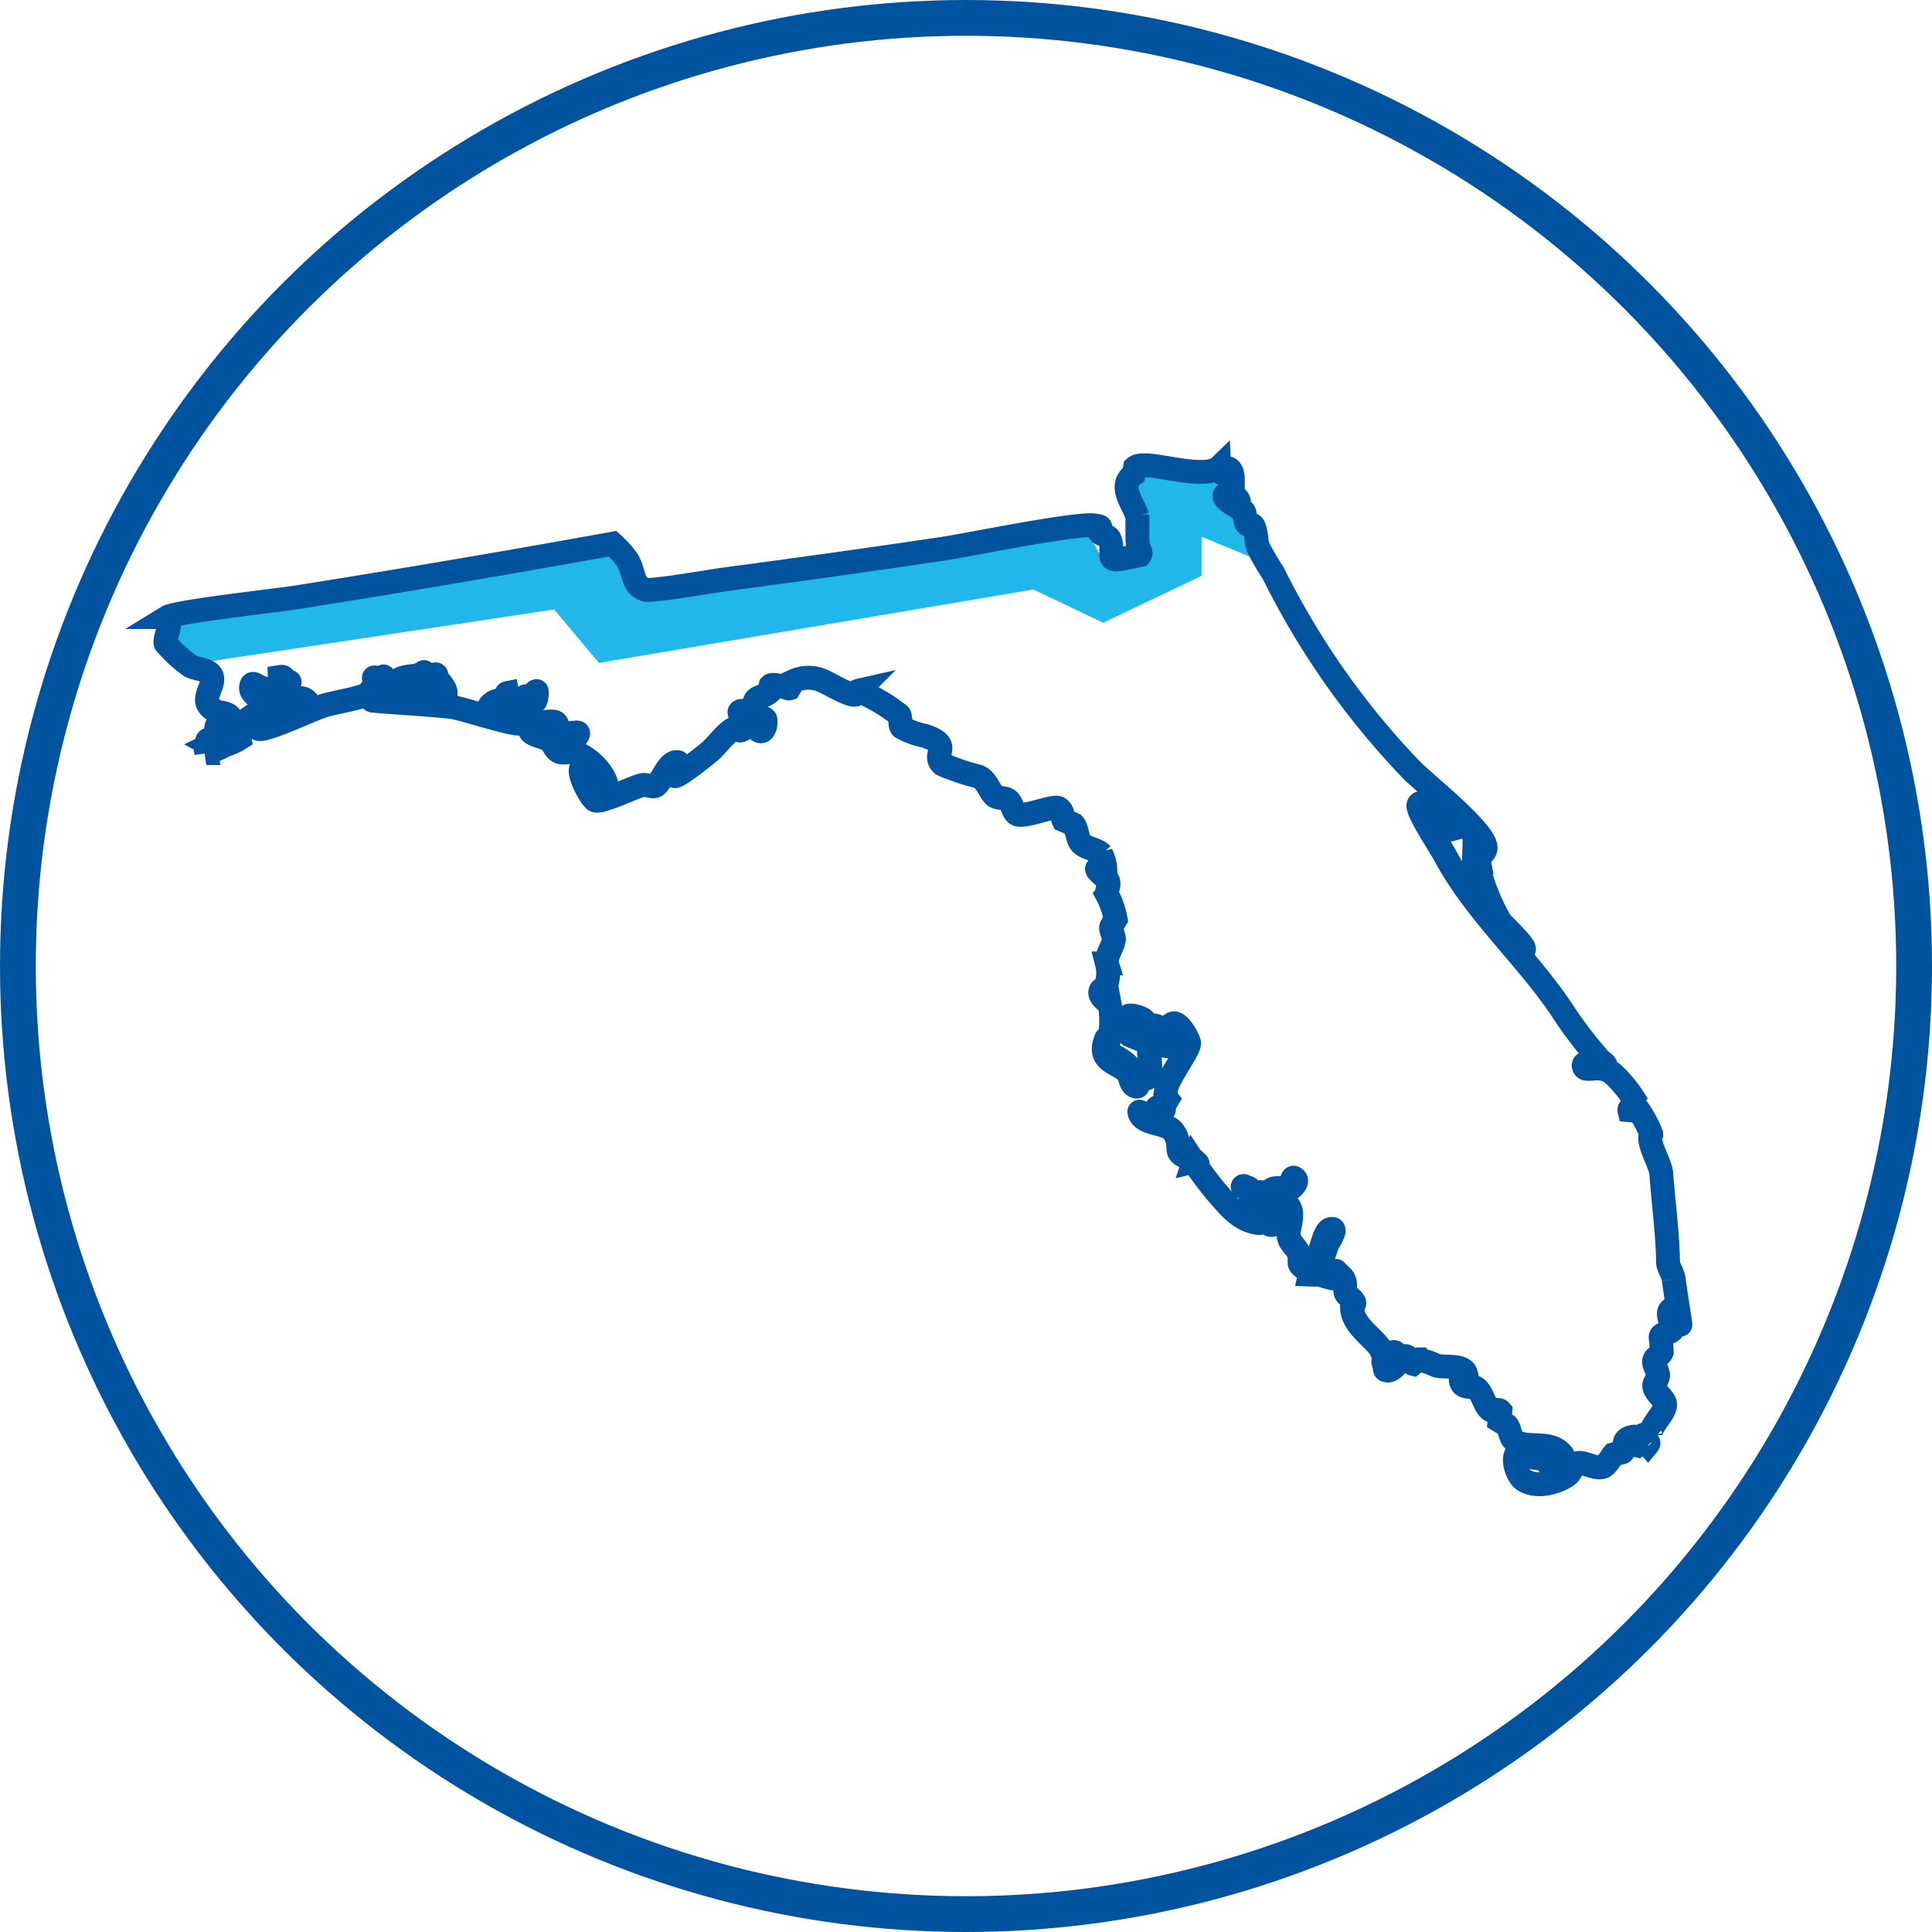
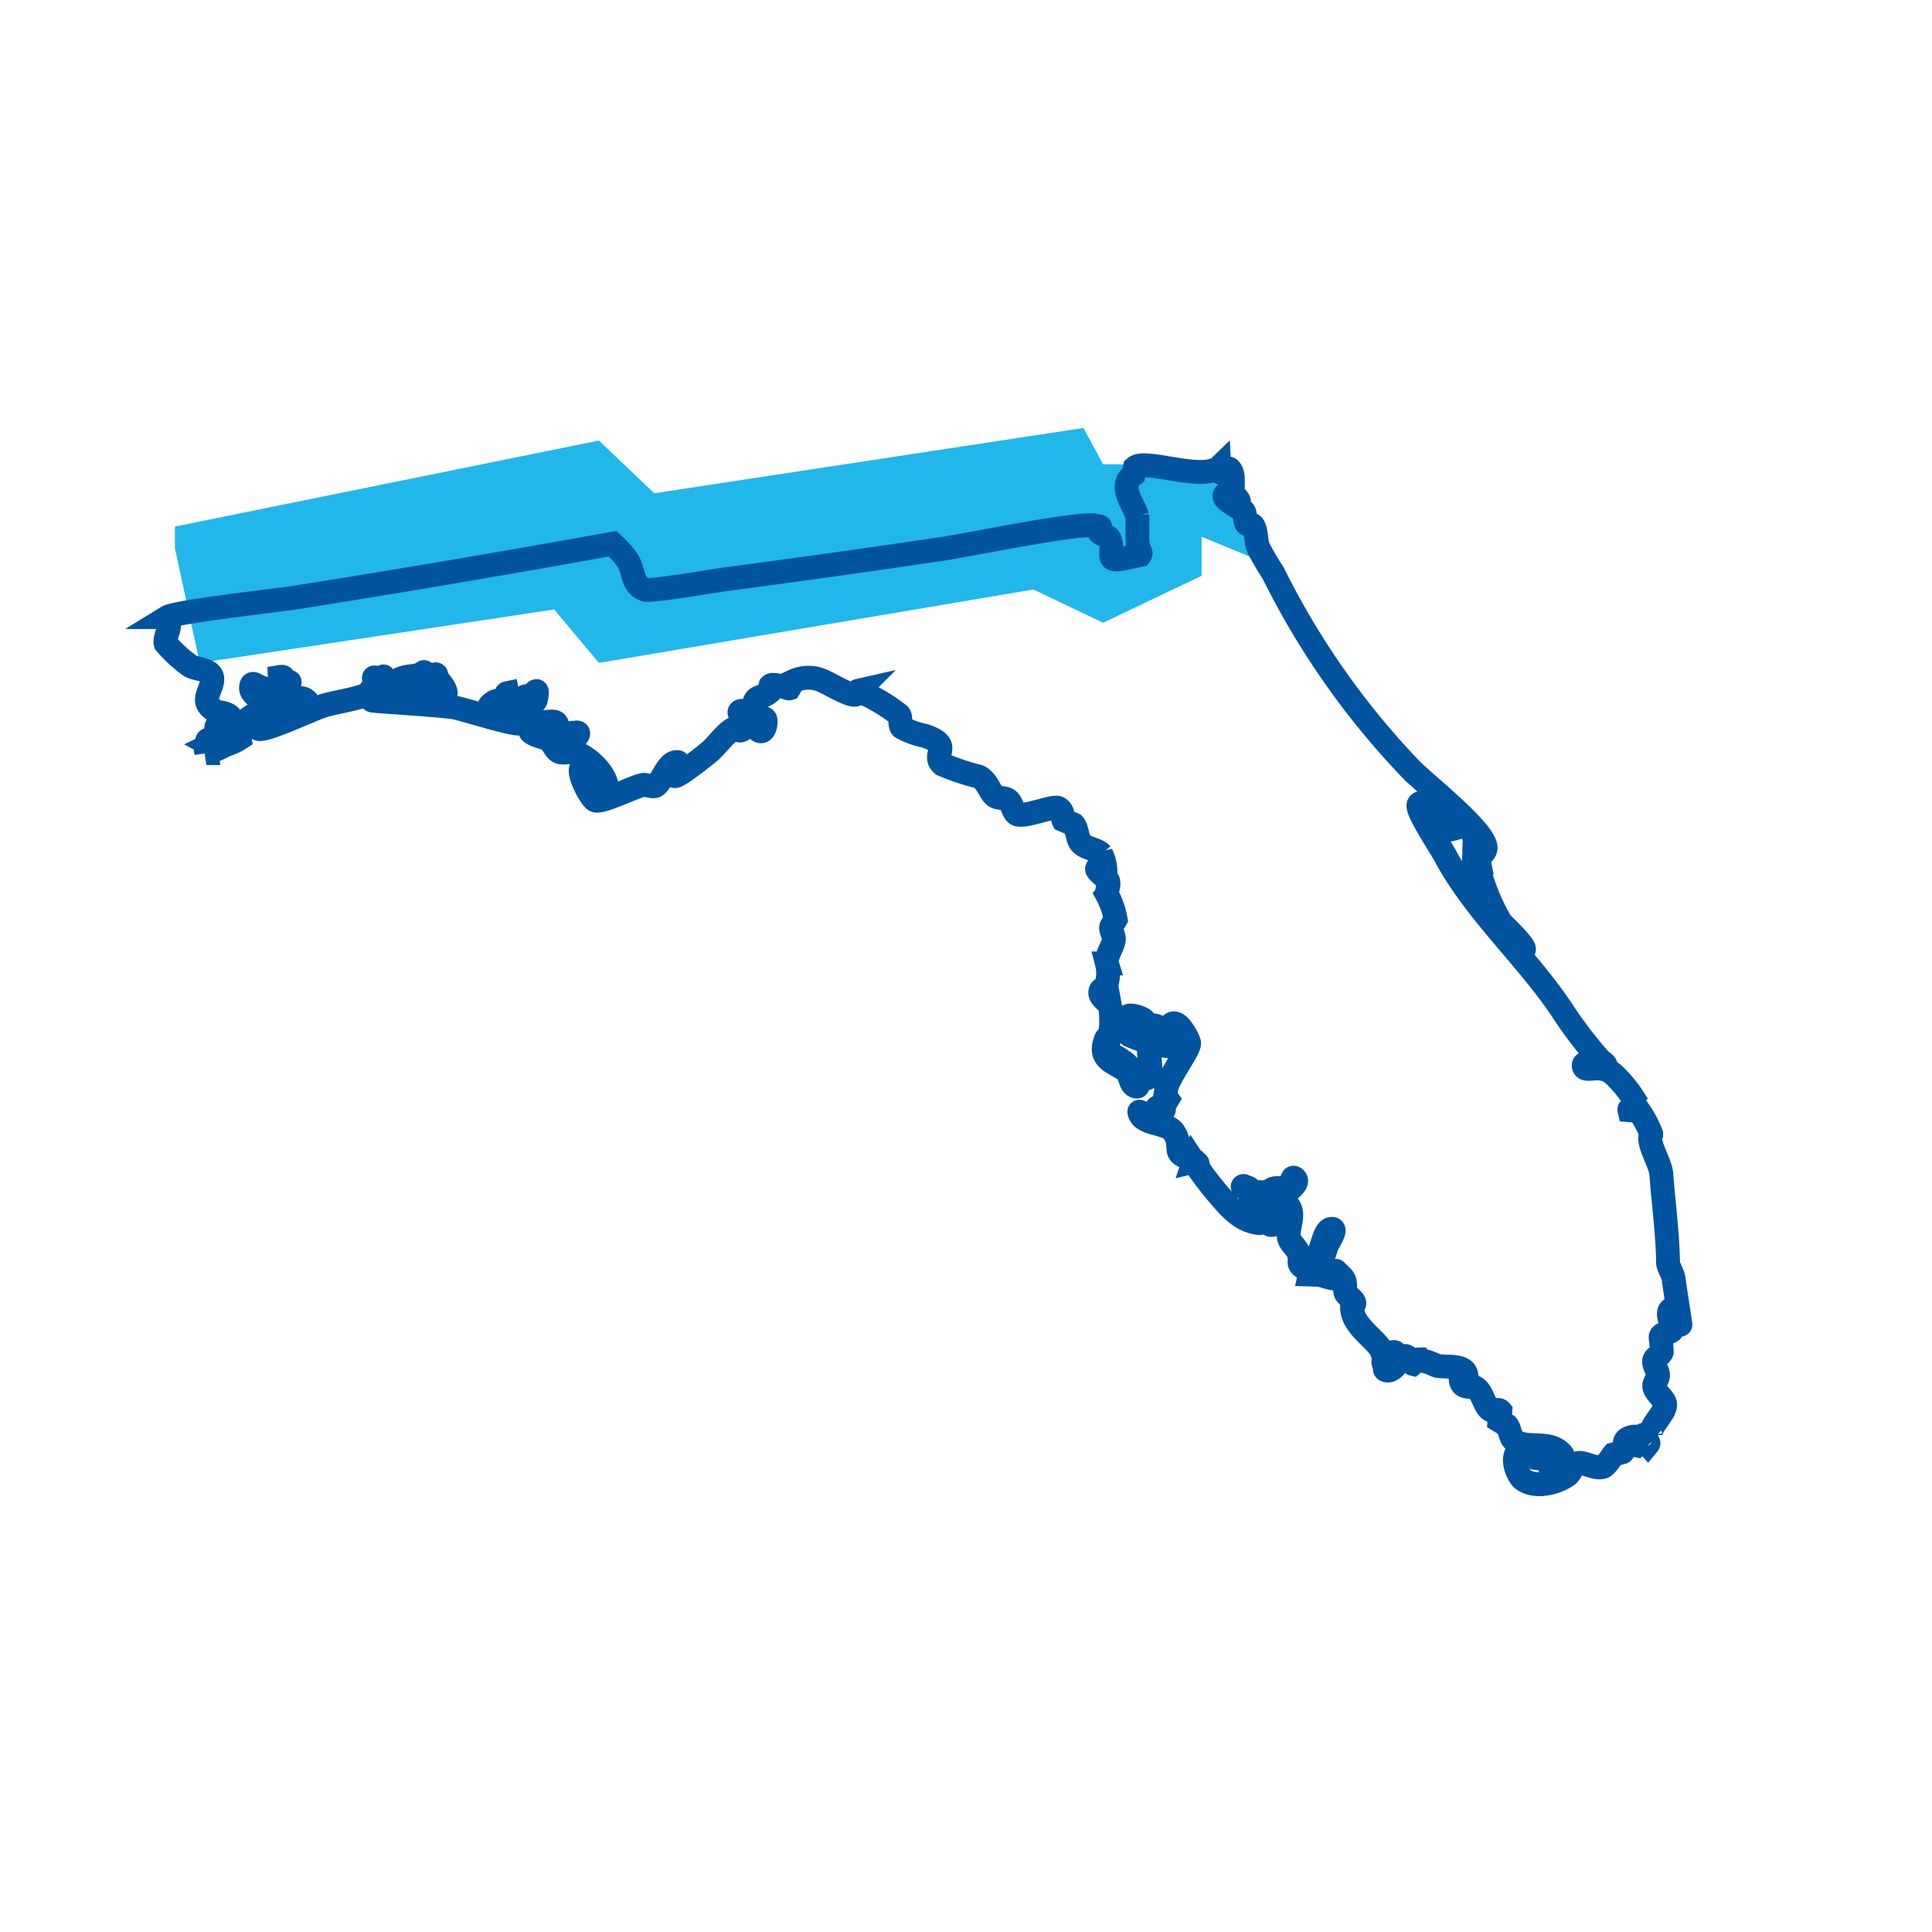
<svg xmlns="http://www.w3.org/2000/svg" width="162" height="162" viewBox="0 0 162 162">
  <g transform="translate(-694 -8417)">
-     <path d="M-9677.257-7753.417l29.723-4.48,3.754,4.48,36.43-6.155,5.848,2.79,8.257-3.94v-3.271l4.835,1.993-2.065-4.783v-3.284h-7.629l-1.447,3.284,1.447,4.783h-3.4l-1.652-3.048-35.984,5.476-4.641-4.421-35.553,7.211v1.821Z" transform="translate(10388 16226)" fill="#21b7eb" />
+     <path d="M-9677.257-7753.417l29.723-4.48,3.754,4.48,36.43-6.155,5.848,2.79,8.257-3.94v-3.271l4.835,1.993-2.065-4.783v-3.284h-7.629h-3.4l-1.652-3.048-35.984,5.476-4.641-4.421-35.553,7.211v1.821Z" transform="translate(10388 16226)" fill="#21b7eb" />
    <g transform="translate(694 8417)" fill="none" stroke="#00539f" stroke-width="3">
      <circle cx="81" cy="81" r="81" stroke="none" />
-       <circle cx="81" cy="81" r="79.5" fill="none" />
    </g>
    <path d="M165.523,125.49c-.044-.417-.476-1.105-.476-1.375-.023-2.357-.389-5.063-.567-7.48-.068-.906-1.245-2.636-.846-3.332a9.2,9.2,0,0,0-1.017-1.923l-.81-.069c-.065-.265.652-.177.68-.445a11.267,11.267,0,0,0-1.955-2.514c-1.128-1.056-2.4-.132-2.548-.721-.169-.677,1.858.1,1.858.08.04-.3-.387-.467-.583-.7a37.407,37.407,0,0,1-2.82-3.66c-3-4.673-7.465-8.5-10.085-13.394-.4-.739-2.258-3.538-2.24-4.184.009-.5,1.244-.129,1.445.029.539.414-.919,1.334.2,1.872,1.369.654,2.623-1.306,3.058.9a2.236,2.236,0,0,1-.006.482c-.009.32-.016.642-.024.962a4.635,4.635,0,0,0-.011.484,9.827,9.827,0,0,0,2.411,5.569c.172.164,1.573,1.915,1.748,1.8.286-.187-1.351-1.734-1.918-2.324a18.239,18.239,0,0,1-2-5.1c.076-.5.839-.656.718-1.273-.282-1.473-4.976-5.168-6.2-6.394a66.209,66.209,0,0,1-11.591-16.494,23.211,23.211,0,0,1-1.269-2.173c-.2-.515-.117-1.382-.429-1.828-.111-.155-.421-.005-.54-.149-.205-.248-.052-.788-.246-1.045-.176-.233-1.863-.967-1.578-1.373.339-.474,1.06.821,1.158.646.135-.247-.341-.461-.421-.727-.174-.554.067-1.372-.192-1.885-.335-.651-.442.2-.713.169-.231-.028-.287-.265-.3-.528l-.064.062c-1.6,1.055-6.151-.79-7-.033l-.114.578c-1.327.985-.068,2.3.3,3.507a1.736,1.736,0,0,1,.01.494c.02.646-.025,1.325.048,1.967.032.265.344.573.179.785,0,0-.857.194-.9.2-2.363.539-1.108-.24-1.661-1.549-.126-.281-.756-.34-.893-.624-.176-.366.573-.355-.357-.5-1.554-.237-10.6,1.644-12.874,1.978Q95.03,65.6,85.949,66.8c-.912.12-6.222,1.045-6.688.864-1.1-.423-.849-1.4-1.456-2.454a8.688,8.688,0,0,0-1.257-1.4q-13.261,2.4-26.576,4.51c-1.578.248-9.98,1.171-10.751,1.643a4.921,4.921,0,0,0,.124.8c-.02.342-.385,1.085-.277,1.4a11.508,11.508,0,0,0,2.014,1.858c.49.355,1.8.262,1.893,1.062.074.619-.541,1.354-.429,1.968.075.408.519.686.9.916.346-.071,1.075.213,1.042.4-.055.264-.971.49-1.126.721-.216.329.444.765-.076,1.1-.2.132-.591-.091-.723.114-.1.156.577.007.524.189-.011.052-.121.113-.259.18.076.04.119.079.061.122-.5.386-.514-.093-.407.574a8.231,8.231,0,0,0,1.6-.681,4.644,4.644,0,0,0,1.19-.541l-.089-.528c1.22-.942.043-.061.6-.912.324-.486,1.08-.564,1.278-1.286.2-.743-1.114-.946-.78-1.778.086-.208.446.067.645.167.134.069.346.068.4.205.045.115-.292.232-.2.308.568.446.414-.517.627.8.027.165.21.535.314.4a4.979,4.979,0,0,0,.575-2.537c.642-.106.049.389.325.487.153.056.33-.134.481-.079.089.031-.145.114-.217.171-.17.135-.5.788-.331,1.007.24.294,1.418.072,1.773.253.175.086.483.367.329.487l-.769-.146c-.3.071-.6.543-.877.689-.648.35-2.079.426-2.567.959-.062.066.029.176.042.263s-.044.246.041.268c.728.168,4.6-1.742,5.618-2.006,1.166-.3,2.35-.474,3.334-.83a1.626,1.626,0,0,0,.708-.934,1.839,1.839,0,0,0,.076-.287c0-.088-.134-.247-.046-.263.12-.023.167.243.286.223.758-.127.371-.72.524.182,0,0,.332.487.333.487.2.006.692-.586.868-.691.786-.452,1.521-.158,2.123-.638.138-.114-.063.439.093.524.289.168,1.106-.718.96-.167-.031.122-.215.189-.193.309l.527.179c.517.6.517.981.424,1.013-.634.226-1.695-.844-2.35-.677a.3.3,0,0,0-.2.307c.034.181.628.023.528.181-.368.58-1.075-.358-1.294-.32-.195.03.015.462-.151.57-.7.465-1.809-.219-2.434.277-.068.059-.287.113-.216.175s6.135.411,6.965.6c1.417.324,5.343,1.614,5.551,1.29.138-.219-.627.082-.774-.129-.16-.233.2-.575.1-.836-.169-.449-3.045.145-1.634-.8.329-.22.632.049.962-.17.162-.111-.043-.535.147-.573l.093.529c.157.05.34-.165.482-.087.235.13-.111.707.144.792.007,0,.6-.925.822-.965l.527.176c.223-.108.151-.575.389-.615.1-.021-.035.793-.1.833-.27.183-.709-.032-.965.175-.22.177-.358.912-.531,1.182-.185.29,1.817.45,2.313.4,1.36-.139.746.093,1.447,1.1a.623.623,0,0,0,.121.13c.053.013.109.032.157.043.2-.054.342-.461.69-.349.029.008.554-.2.29.219-.146.234-.517.236-.981.13-.048-.011-.1-.03-.157-.043-1.367-.366-3.33-1.484-2.8-.46.2.385,1.309.5,1.64.792.272.244.417.774.794.943.347.152.89-.051,1.26.044,1.191.3,3.194,2.22,2.663,3.588-.368.957-1.153-.17-1.358-.566a16.227,16.227,0,0,1-.581-1.8c-.691.124.62,2.615,1.02,2.8.522.248,3.305-1.183,4.024-1.293.254-.04.8.2,1.021.079.539-.285,1.044-2.125,1.88-1.988.267.04-.3,1.055-.281,1.139.059.316,2.671-1.769,3.043-2.1.531-.473,1.342-1.591,1.964-1.862.174-.072.349.205.535.168.227-.04,1.541-1.091,1.693-.331.024.118-.291.241-.193.311.56.41.675-.785.569-.929-.264-.371-1.814-.038-2.082-.41-.458-.633,1.386-.025,1.4-.092.04-.156-.235-.249-.244-.4-.091-1.138.606-.812,1.237-1.337l.139-.575c.216-.235,1.516.246,1.549.236l.378-.619a2.941,2.941,0,0,1,2.559.032c.416.17,2.276,1.3,2.679,1.092.11-.055.071-.285.186-.311a14.651,14.651,0,0,1,3.438,2.022c.174.253.008.828.215,1.049a6.293,6.293,0,0,0,1.91.7c2.5.831.517,1.545,1.514,2.413a19.779,19.779,0,0,0,3,1.007c.732.332.916,1.234,1.357,1.621.249.22.8.136,1.082.317.391.25.444.978.764,1.2.535.373,3.125-.757,3.52-.485.47.326.3.779.408,1,0,0,.845.361.845.361.3.317.306,1.147.584,1.512.4.527,1.369.535,1.747.981a3.329,3.329,0,0,1,.342,1.561c-.547.123-.052-.534-.6-.411-.386.083.439.651.715.933.374.381-.11,1.036.043,1.352a6.737,6.737,0,0,1,.7,2.029s-.375.625-.375.627c-.056.323.244.713.229,1.041-.028.545-.738,1.524-.583,2.034a3.2,3.2,0,0,1-.1,1.924c-.077.175-.372.189-.432.37-.181.488.574.887.772,1.192a7.293,7.293,0,0,1-.251,3.59c-.067.1.008-.244.008-.365,0-.007.08-.956-.184-.049-.468,1.6,1.18,1.688,1.919,2.478.225.242.226,1.165.779,1.186.237.012-.192-.636-.473-.982-.44-.54-1.48-.836-1.631-1.546-.055-.235.408.02,1.157.566,0,0,.662.669.662.669.154.072.355-.2.5-.109.062.042.612,1.3.856.357.193-.744-.182-1.735-.021-2.444l.381-.629c-.035-.064-.888.24-.987.219a8.668,8.668,0,0,1-1.04-.405c-.641-.61.635-.6.413-.682-.2-.07-.849-.452-.585-.891.155-.249,1.276.131,1.363.313.053.111-.248.207-.189.313.134.233,1.122-.021,1.348.248.411.488-.183,1.369.342,1.557l.8.095c.323-.409-.791-1.473.091-1.925.514-.263,1.312,1.25,1.389,1.595.111.5-1.767,2.905-1.912,3.868,0,0-.089.606-.125.838.09-.024.176-.032.232.044l-.383.628c-.127.107-.531-.056-.494.109.043.186.7.028.552.148-.088.077-.236-.009-.35-.014s-.279-.1-.35-.012c-.354.455.472.485-.333.66-.322.074-.468-.093-.706-.25-.1-.069-.332-.328-.3-.2.238,1.1,2.291.832,2.862,1.649s.313,1.361.475,1.687c.237.49,1.087.456,1.349.79.062.074.277.206.18.228-.115.027-.189-.228-.305-.2a27.042,27.042,0,0,0,2.1,2.786c.918,1.061,1.851,2.2,3.373,2.365.251.027.779-.344.846-.329.362.1-.283.61.366.463.146-.035-.117-.277-.179-.415-.168-.382-.483-1.557-.844-1.795-.2-.132-.605.04-.807-.09-.105-.07-.315-.65-.425-.717s-.4-.125-.307-.205c.074-.061.187.052.282.074.548.146.086.291.39.59.4.4.6-.174.75-.168,0,0,.675.66.677.66l.322-.887c.325-.232,1.066.023,1.5-.34.186-.159.174-.761.382-.627.765.5-1.468,1.628-1.4,1.946l.866.344c.66.747-.053,1.9.084,2.69.092.517.741.923.854,1.435.177.776-.231.729.544,1.229l.442-.369c.98-.509.956-3.13,1.823-2.993.371.061-.475,1.286-.518,1.474-.379,1.617-1.22,1.67-1.377,2.347,0,0,.235.007.353.012s.236.005.355.009c.34.011,1.2.4,1.477.294.573-.223-.632-1.211.5-.115.394.381.2.878.295,1.287.076.318.713.59.741.912.013.124-.191.192-.191.316-.021,1.477,1.69,2.472,2.4,3.507.077.113.209.7.433.711.271.005.425-.461.7-.432.345.034-.079.829-.326.886-.191.044-.463-.3-.565-.141-.071.115.059.261.089.384s-.033.338.092.387c.661.274,1.267-1.106,1.587-1.178.3-.072.628.637.685.651,0,0,.44-.373.443-.373a6.706,6.706,0,0,1,1.444.473c.458.289,2.366-.15,2.576.747l-.446.373c-.006.962.951.593,1.255.786.569.353.728,1.542,1.248,1.867.234.148.643-.137.82.076,0,0-.07.827-.07.827l.63.39c.248.3.263.976.558,1.217,1.052.862,2.994-.065,4.05,1.19.391.466-.412,1.033-.833,1.012a.331.331,0,0,1-.315-.2c-.03-.117.262-.216.194-.314-.125-.175-1.176-.131-1.394-.206-.248-.082-.69-.6-.948-.583-1.172.063-.521,2.008.041,2.422.994.721,2.708.338,3.687-.346.322-.223.483-.844.83-1.013.471-.227,1.592.566,2.225.269.261-.127.762-.943.828-1.016,0,0,.761-.184.763-.188.38-.463-.164-1.041.766-1.271.869-.213.214.652.44.7,0,0,.445-.381.445-.381a.92.92,0,0,1,.475.289c.061-.074.123-.145-.222-.35-.147-.091-.544.3-.507.124.2-.918.708-.557,1.13-.225a.463.463,0,0,1-.176-.28c-.048-.952,1.393-1.969,1.2-2.738-.085-.346-.852-.933-.89-1.4-.026-.314.3-.581.316-.892.022-.374-.417-.921-.319-1.28.081-.3.521-.4.629-.7l-.044-.893c-.011-.15-.089-.311-.024-.447.122-.26.827-.25.944-.509.147-.323-.656-1.469-.041-1.758.75-.344.548,1.36.73,1.314.023-.006-.472-3.023-.559-3.8" transform="translate(668.82 8398.781)" fill="none" stroke="#00539f" stroke-width="2" />
  </g>
</svg>